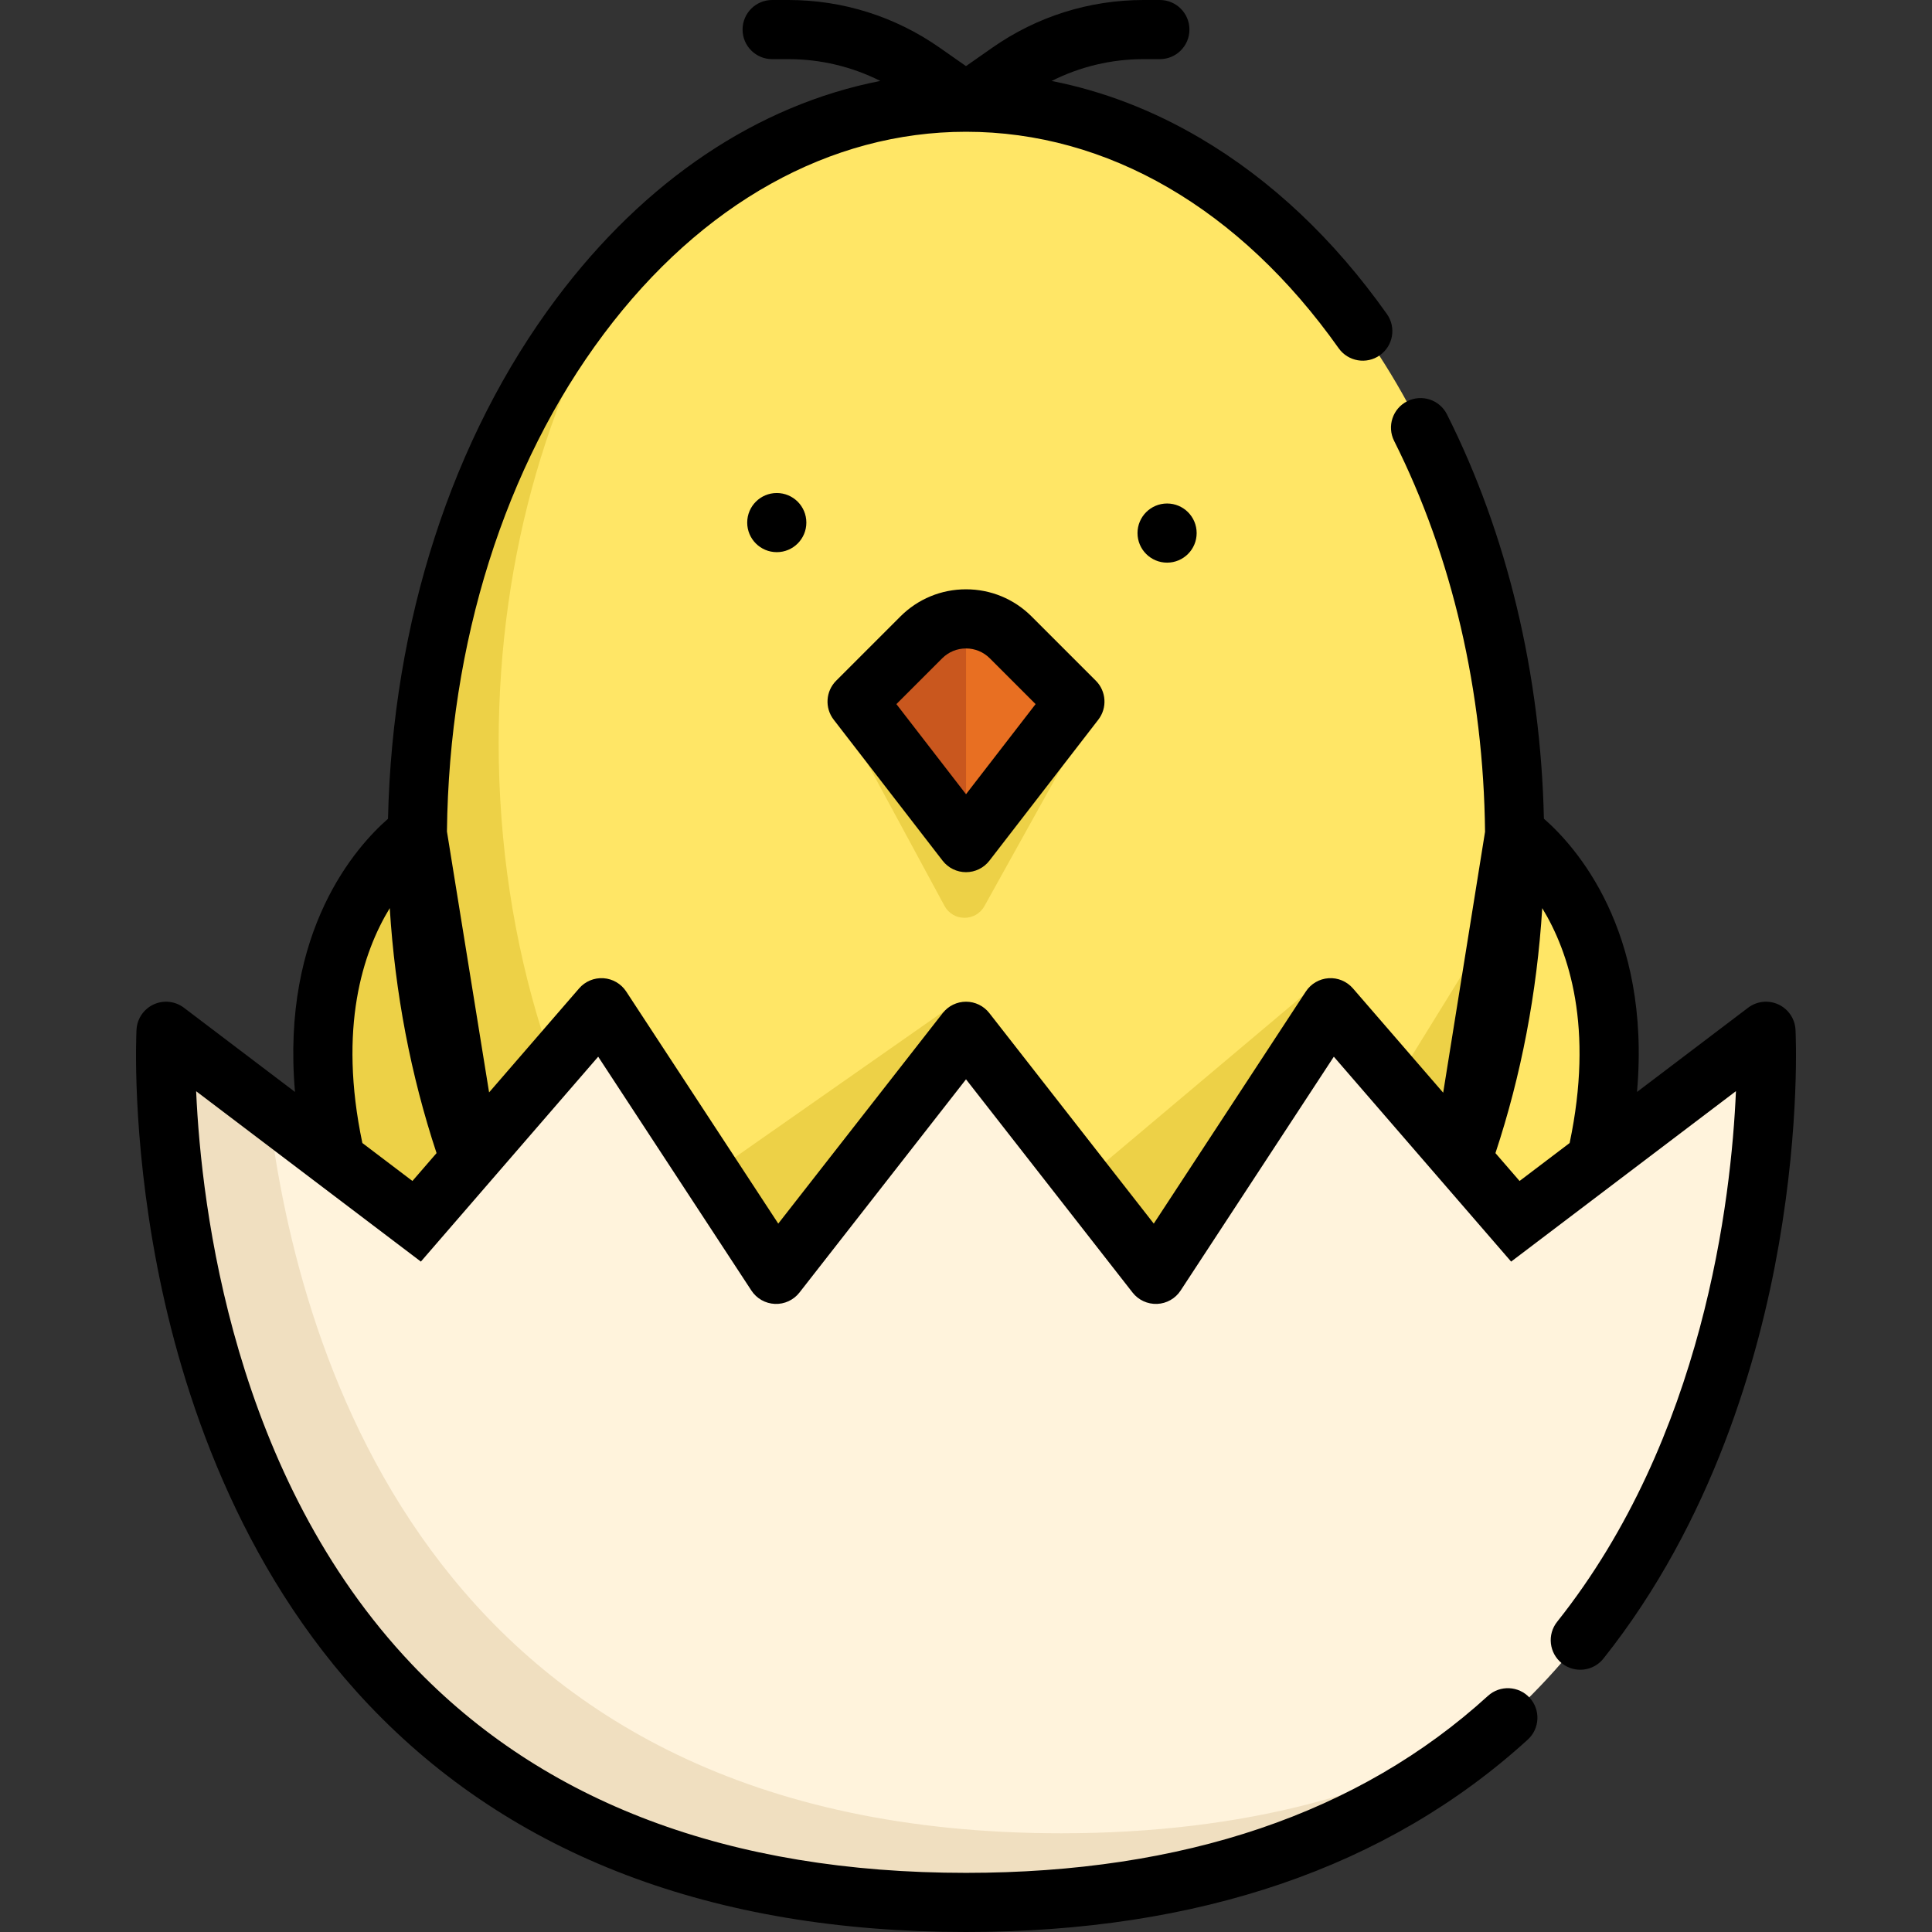
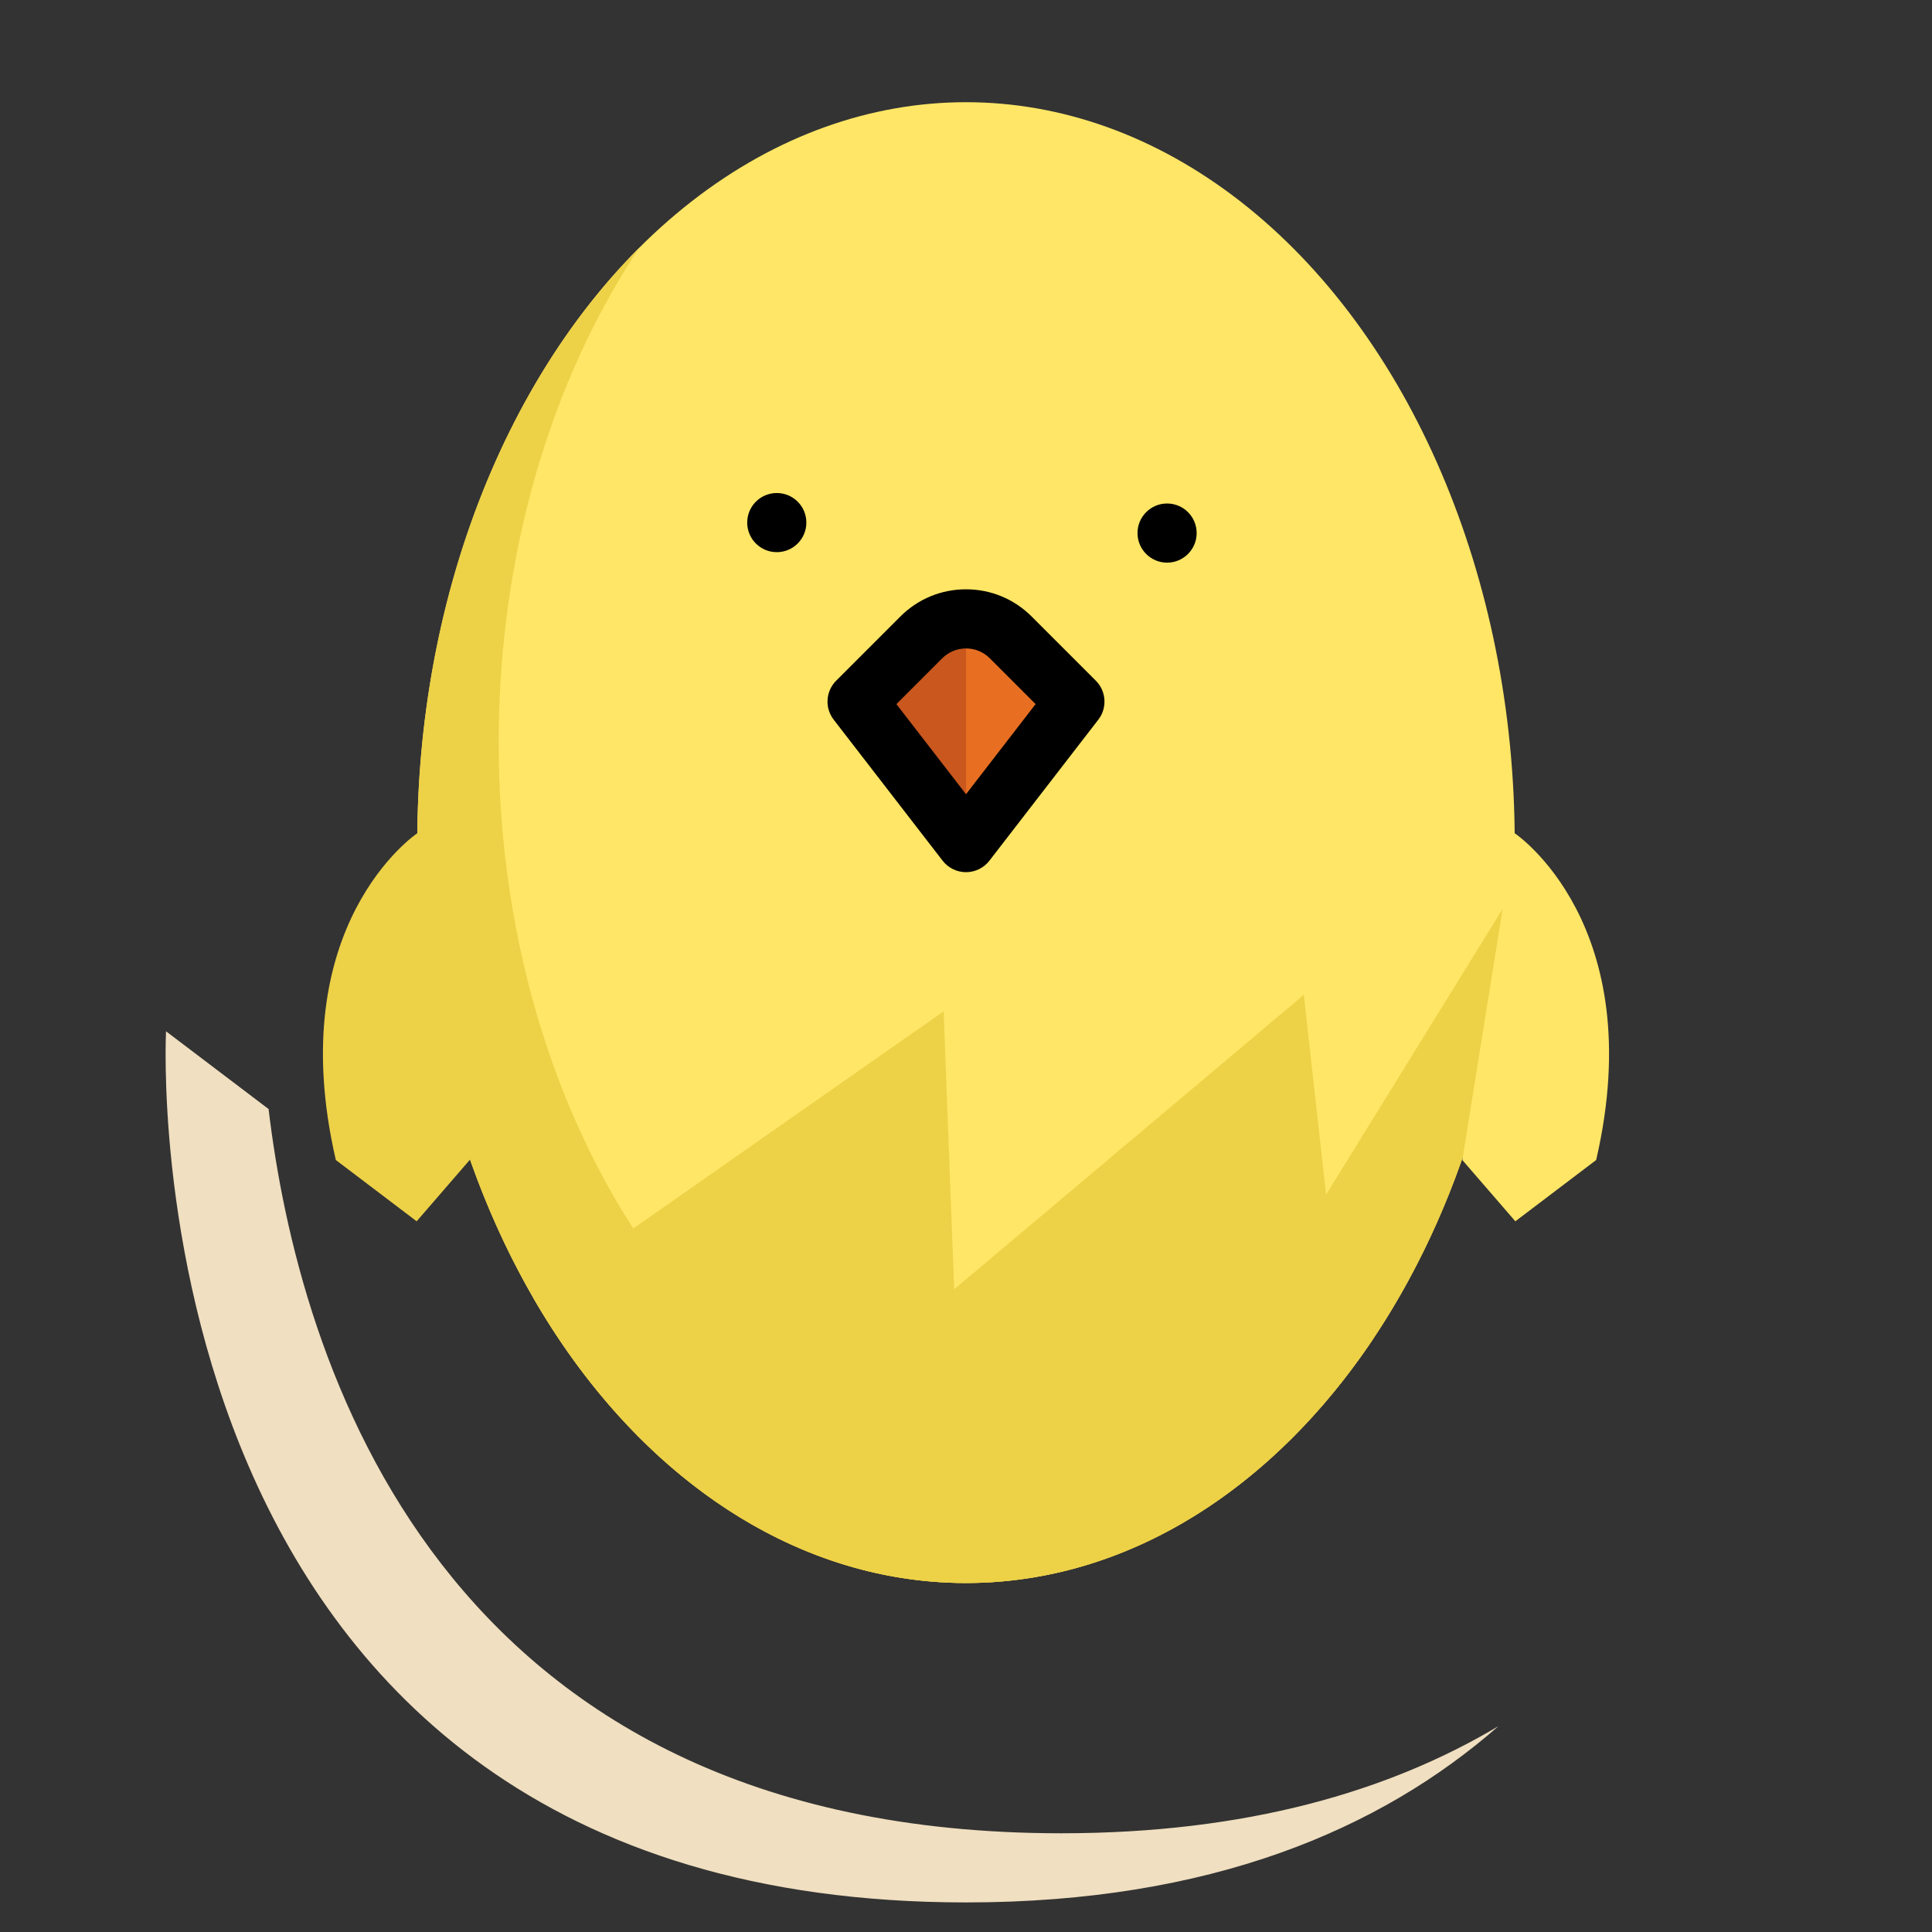
<svg xmlns="http://www.w3.org/2000/svg" height="800px" width="800px" version="1.1" id="Layer_1" viewBox="0 0 512 512" xml:space="preserve">
  <rect x="0" y="0" width="512" height="512" fill="#333333" stroke="none" />
  <ellipse style="fill:#FFE666;" cx="255.999" cy="223.295" rx="145.418" ry="196.211" />
  <g>
    <path style="fill:#EDD147;" d="M401.104,236.189c-4.921,102.358-68.002,183.327-145.105,183.327   c-46.55,0-88.001-29.518-114.615-75.442l108.69-76.058l2.79,73.665l92.651-78.023l5.914,52.945L401.104,236.189z" />
    <path style="fill:#EDD147;" d="M88.999,307.417c-14.445-62.477,21.577-86.596,21.577-86.596l13.974,86.501l-14.133,16.333   L88.999,307.417z" />
  </g>
  <path style="fill:#FFE666;" d="M423,307.417c14.445-62.477-21.577-86.596-21.577-86.596l-13.892,86.596l14.051,16.238L423,307.417z" />
  <g>
    <path style="fill:#EDD147;" d="M364.115,354.513c-26.614,39.905-65.191,65.003-108.116,65.003   c-80.311,0-145.418-87.855-145.418-196.221c0-64.606,23.144-121.919,58.849-157.654c-23.176,34.764-37.282,80.76-37.282,131.187   c0,108.366,65.108,196.211,145.418,196.211C309.989,393.038,339.936,378.723,364.115,354.513z" />
-     <path style="fill:#EDD147;" d="M250.301,240.065l-28.027-51.825h67.452l-28.845,51.886   C258.565,244.29,252.567,244.254,250.301,240.065z" />
  </g>
  <path style="fill:#E86F22;" d="M282.27,183.328c1.487,1.487,1.637,3.846,0.352,5.511l-23.311,30.171  c-0.836,1.087-2.058,1.63-3.302,1.63c-1.212,0-2.445-0.522-3.281-1.588l-0.031-0.042l-23.301-30.172  c-1.285-1.663-1.134-4.023,0.352-5.509l14.402-14.411h0.01c0.408-0.408,0.836-0.794,1.275-1.149c0.439-0.366,0.888-0.69,1.348-0.993  c0,0,0,0,0.01,0c0.46-0.313,0.93-0.596,1.421-0.846c2.435-1.285,5.12-1.923,7.795-1.923c4.295,0,8.579,1.64,11.849,4.911  L282.27,183.328z" />
  <path style="fill:#C9571E;" d="M256.01,164.007v56.633c-1.212,0-2.445-0.522-3.281-1.588l-0.031-0.042l-23.3-30.171  c-1.285-1.663-1.134-4.024,0.352-5.51l14.411-14.411c0.408-0.408,0.836-0.794,1.275-1.149s0.888-0.679,1.348-0.993c0,0,0,0,0.01,0  c0.46-0.313,0.94-0.596,1.421-0.846C250.649,164.645,253.335,164.007,256.01,164.007z" />
-   <path style="fill:#FFF3DC;" d="M255.999,504.163c-198.434,0-211.67-181.07-212.103-222.492c-0.037-3.473,3.937-5.462,6.705-3.363  l56.693,42.981c1.755,1.331,4.243,1.071,5.685-0.596l42.789-49.447c1.816-2.099,5.136-1.877,6.657,0.444l40.059,61.146  c1.569,2.395,5.027,2.539,6.79,0.282l43.43-55.601c1.673-2.142,4.914-2.142,6.588,0l43.43,55.601  c1.763,2.257,5.221,2.113,6.79-0.282l40.059-61.146c1.521-2.322,4.841-2.543,6.657-0.444l42.789,49.447  c1.442,1.667,3.93,1.927,5.685,0.596l56.693-42.981c2.768-2.098,6.742-0.109,6.705,3.363  C467.67,323.093,454.434,504.163,255.999,504.163z" />
  <path style="fill:#F0DFC0;" d="M281.234,485.836c49.089,0,86.841-11.086,115.879-28.39c-31.305,27.429-76.34,46.717-141.113,46.717  C31.931,504.163,44,273.303,44,273.303l27.178,20.605C79.014,359.717,115.628,485.836,281.234,485.836z" />
  <circle cx="205.855" cy="138.491" r="7.837" />
  <circle cx="309.289" cy="141.27" r="7.837" />
  <path d="M255.999,156.173c-6.569,0-12.746,2.558-17.391,7.204l-17.012,17.012c-2.787,2.787-3.07,7.212-0.66,10.332l28.861,37.367  c1.484,1.922,3.774,3.047,6.203,3.047s4.719-1.125,6.203-3.047l28.861-37.367c2.411-3.12,2.126-7.544-0.66-10.332l-17.012-17.012  C268.746,158.731,262.569,156.173,255.999,156.173z M255.999,210.477l-18.445-23.88l12.138-12.138  c1.684-1.685,3.925-2.612,6.307-2.612s4.623,0.928,6.307,2.612l12.138,12.138L255.999,210.477z" />
-   <path d="M97.743,451.82C135.644,491.753,188.889,512,255.999,512c61.659,0,111.748-17.154,148.876-50.986  c3.199-2.915,3.429-7.871,0.514-11.071c-2.916-3.199-7.872-3.428-11.072-0.514c-34.149,31.118-80.686,46.897-138.318,46.897  c-62.596,0-111.991-18.577-146.81-55.215C61.853,391.305,53.345,320.217,51.98,289.186l53.703,40.714c0,0,0.001,0.001,0.002,0.001  l5.852,4.437l16.048-18.546l30.942-35.755l40.603,61.976c1.384,2.114,3.704,3.43,6.23,3.536c2.513,0.109,4.946-1.014,6.501-3.006  l44.14-56.51l44.141,56.51c1.555,1.992,3.972,3.104,6.501,3.006c2.526-0.106,4.845-1.421,6.23-3.536l40.603-61.976l25.741,29.746  l0,0l21.248,24.555l5.853-4.437l0.001-0.001l53.723-40.73c-1.231,28.726-8.567,91.83-47.381,140.614  c-2.695,3.387-2.134,8.316,1.253,11.012c3.389,2.695,8.317,2.134,11.012-1.254c28.97-36.411,41.263-79.758,46.476-109.71  c5.628-32.341,4.477-55.951,4.426-56.941c-0.153-2.897-1.893-5.475-4.524-6.698c-2.632-1.224-5.725-0.891-8.036,0.862  l-29.442,22.322c3.734-42.957-16.406-65.2-24.675-72.415c-0.867-38.362-9.704-75.333-25.689-107.151  c-1.943-3.868-6.655-5.429-10.521-3.485c-3.867,1.942-5.427,6.653-3.485,10.52c15.379,30.611,23.701,66.418,24.095,103.586  l-11.092,69.143l-23.922-27.645c-1.609-1.859-4.002-2.859-6.449-2.692c-2.452,0.164-4.685,1.469-6.032,3.525l-40.295,61.506  l-43.582-55.794c-1.485-1.902-3.764-3.012-6.175-3.012c-2.412,0-4.691,1.111-6.175,3.012l-43.582,55.794l-40.295-61.506  c-1.347-2.056-3.581-3.361-6.032-3.525c-2.453-0.161-4.84,0.832-6.449,2.692l-23.856,27.568l-11.17-69.147  c0.562-50.017,15.319-96.836,41.594-131.888c25.879-34.528,59.96-53.544,95.963-53.544c37.486,0,72.556,20.37,98.753,57.36  c2.502,3.532,7.391,4.369,10.924,1.866c3.532-2.501,4.368-7.393,1.865-10.924c-14.081-19.882-30.706-35.553-49.414-46.576  c-12.65-7.453-25.849-12.52-39.433-15.186c7.532-3.799,15.829-5.787,24.381-5.787h4.299c4.329,0,7.837-3.509,7.837-7.837  S311.703,0,307.374,0h-4.299c-14.41,0-28.271,4.366-40.08,12.626l-6.996,4.892l-6.995-4.892C237.194,4.366,223.335,0,208.924,0  h-4.299c-4.329,0-7.837,3.509-7.837,7.837s3.508,7.837,7.837,7.837h4.299c8.543,0,16.834,1.984,24.36,5.776  c-32.414,6.347-62.283,26.252-85.791,57.614c-27.698,36.951-43.49,85.812-44.668,137.922c-8.286,7.241-28.378,29.482-24.647,72.392  l-29.442-22.322c-2.314-1.753-5.405-2.086-8.036-0.862s-4.373,3.8-4.524,6.699c-0.057,1.109-1.339,27.551,5.509,62.822  C48.035,368.428,62.918,415.128,97.743,451.82z M415.969,302.913l-13.267,10.059l-6.392-7.385  c6.837-20.673,10.993-42.427,12.4-64.915C415.833,252.351,422.415,272.293,415.969,302.913z M96.031,302.913  c-6.449-30.632,0.141-50.577,7.258-62.25c1.406,22.492,5.562,44.247,12.403,64.921l-6.394,7.388L96.031,302.913z" />
</svg>